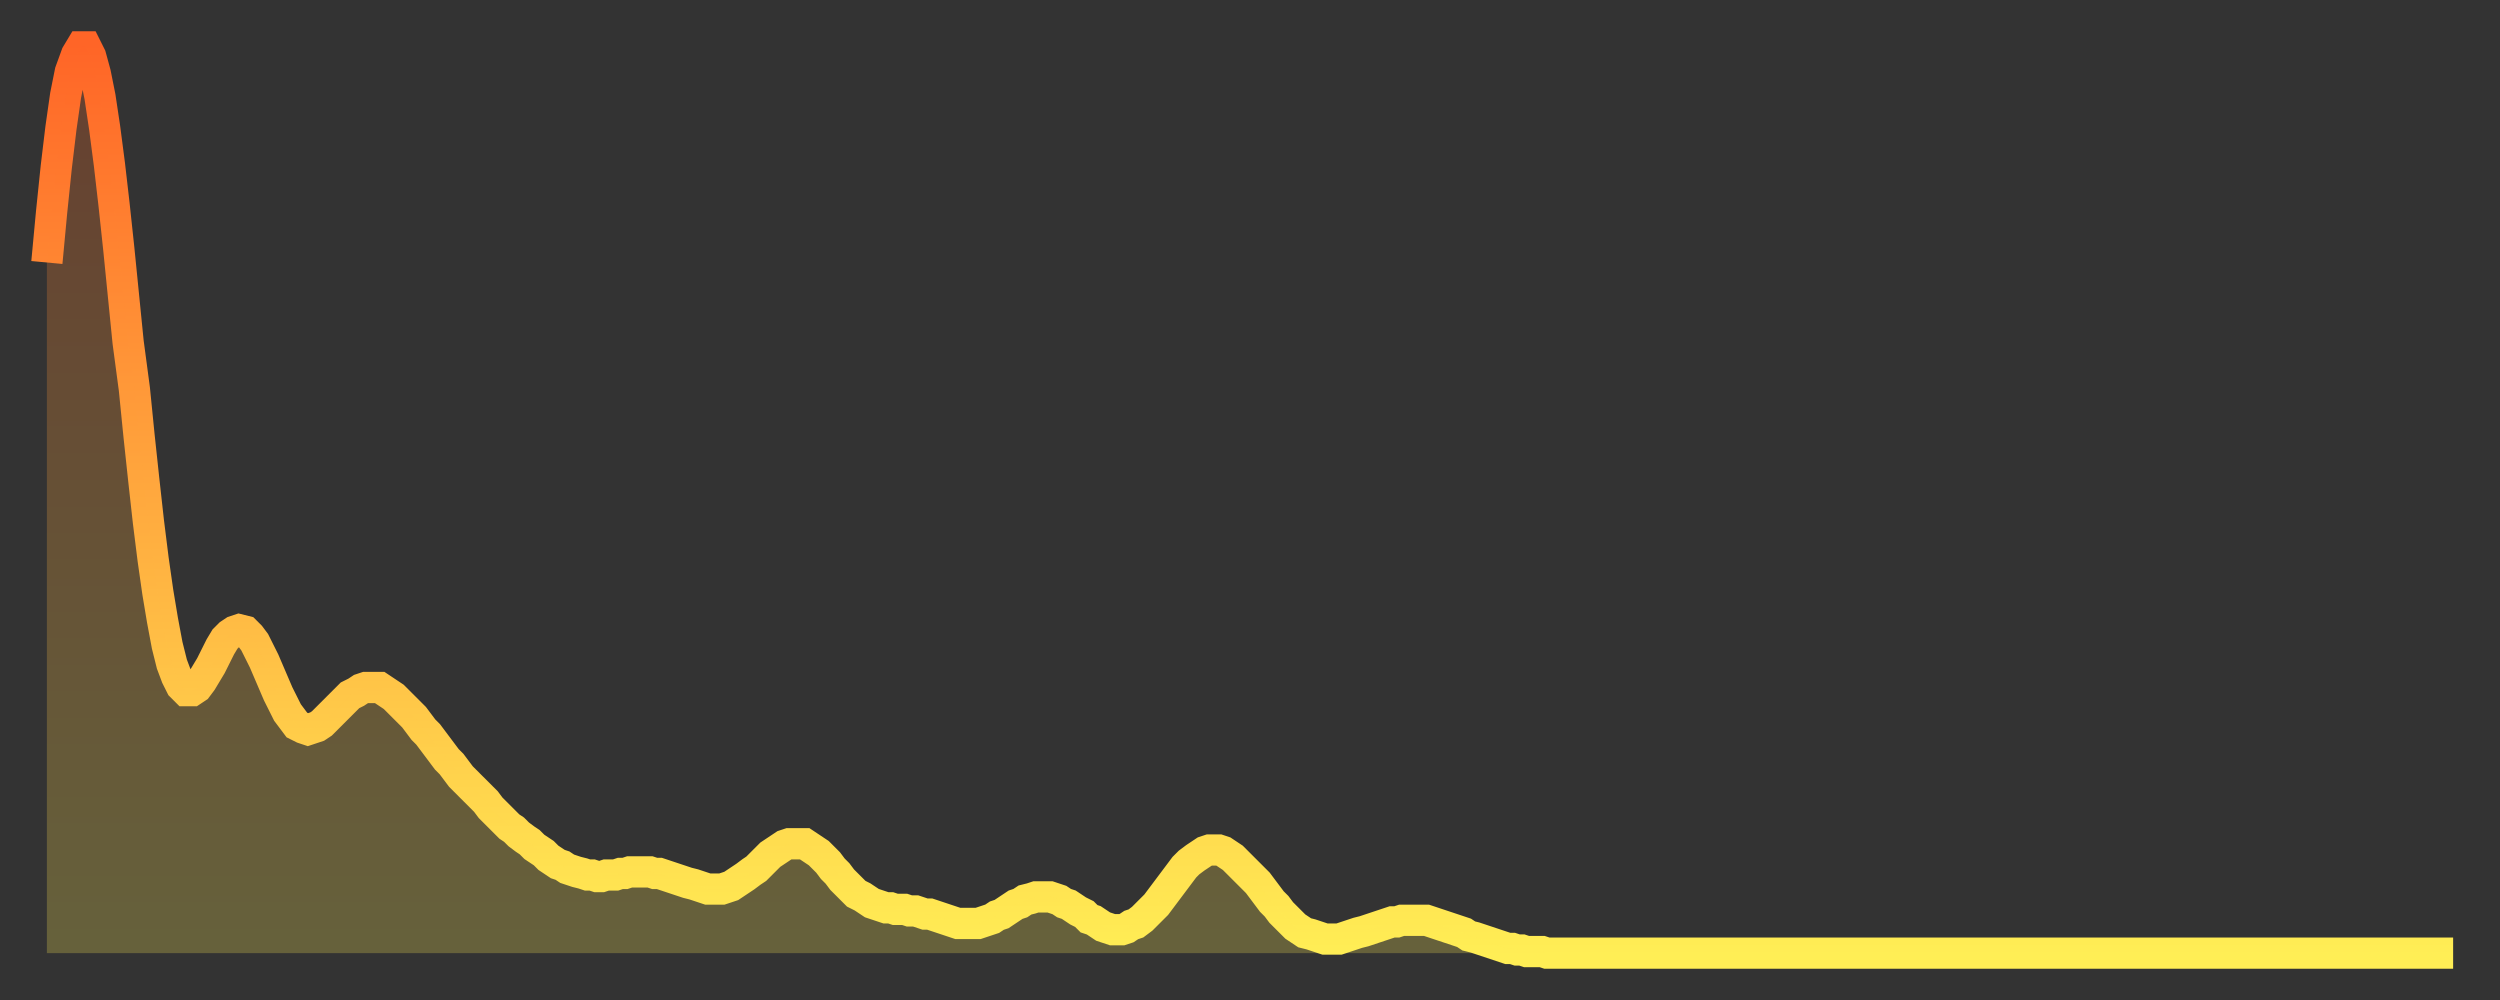
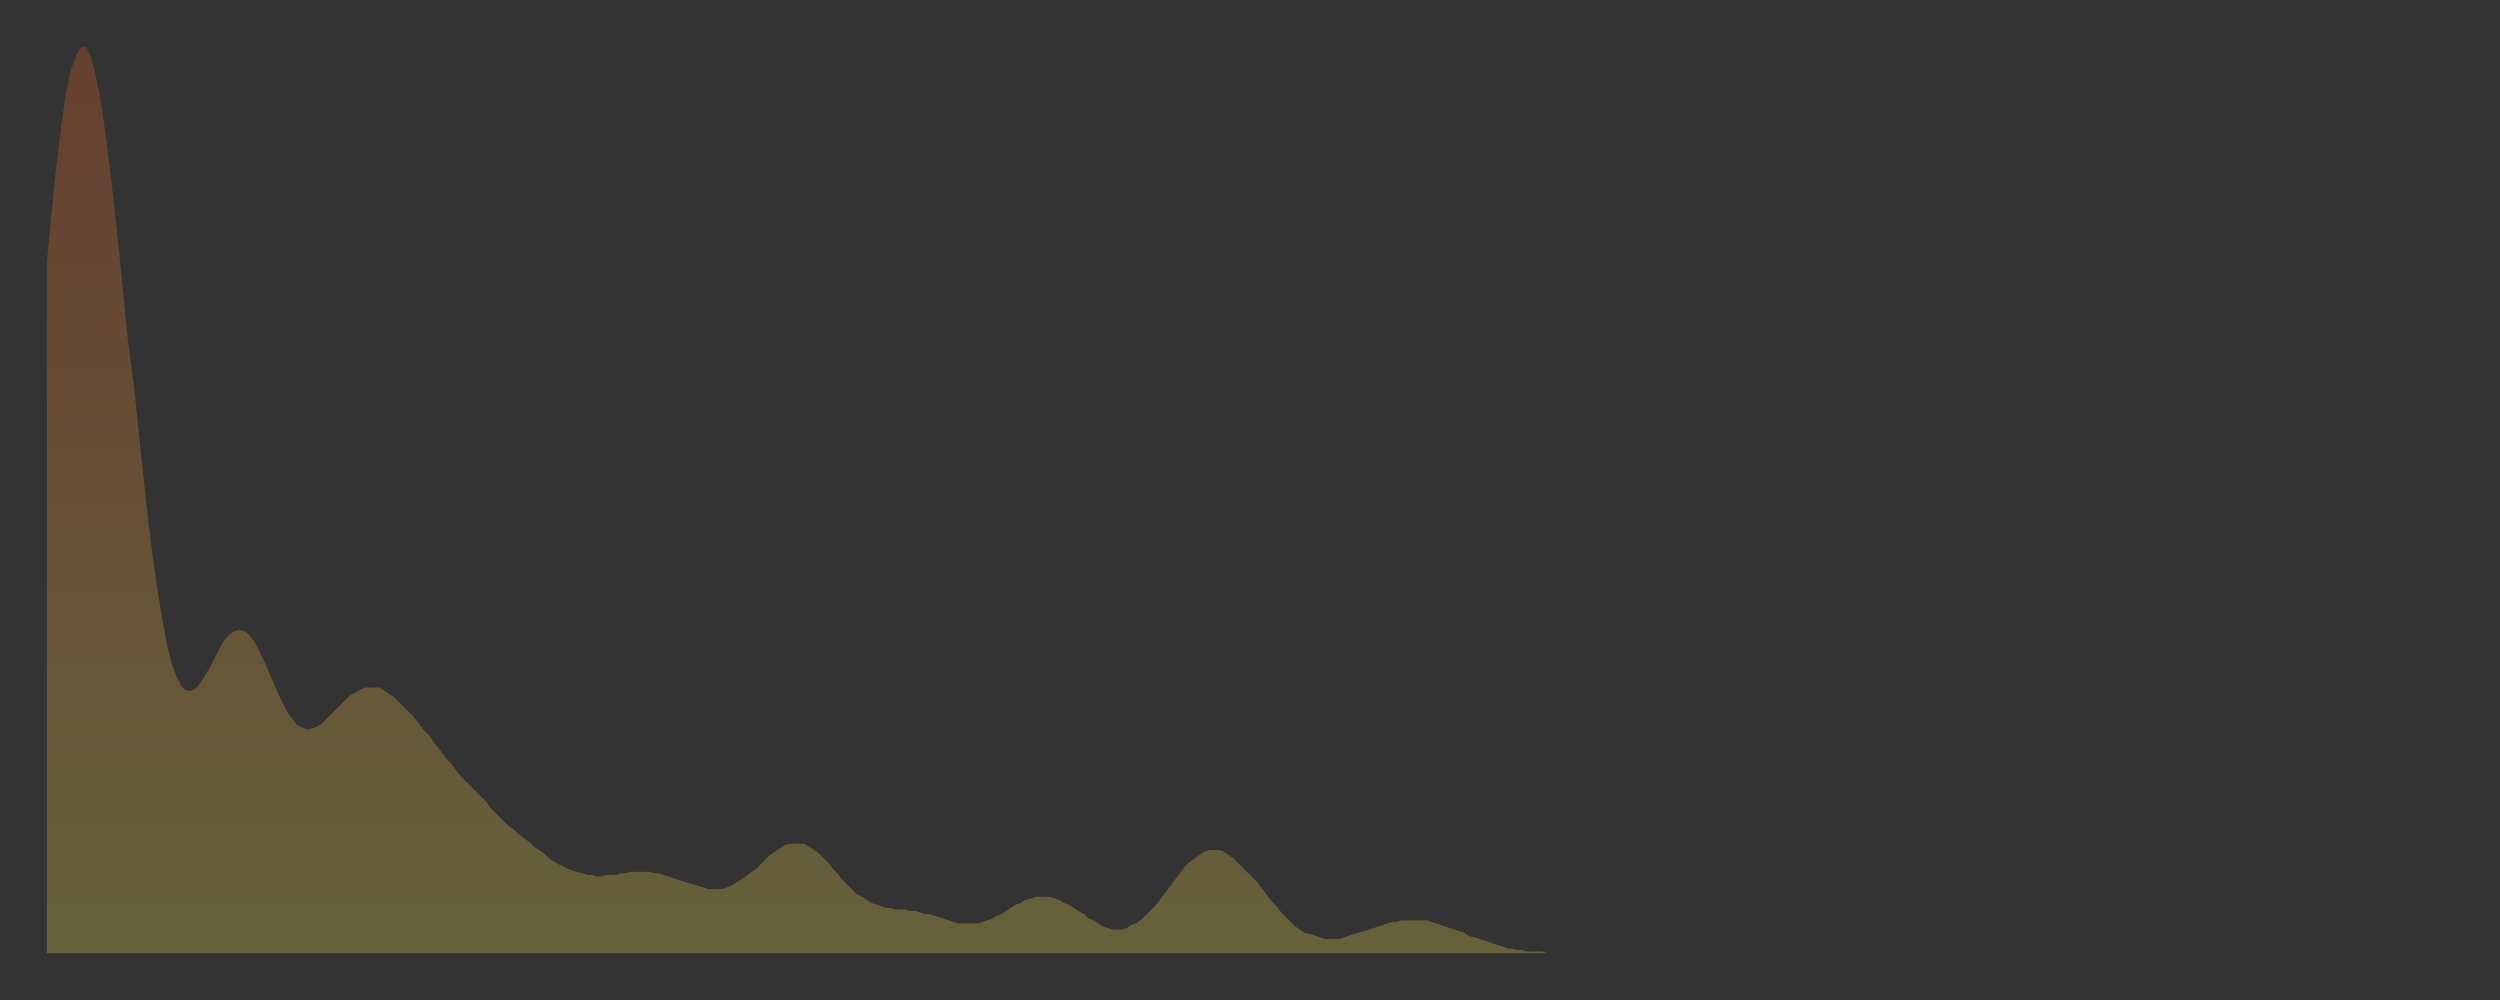
<svg xmlns="http://www.w3.org/2000/svg" baseProfile="full" height="64" version="1.1" width="160">
  <rect width="100%" height="100%" fill="#333333" stroke="none" />
  <defs>
    <linearGradient id="id311978" x1="0" x2="0" y1="0" y2="1">
      <stop offset="0%" stop-color="#ff6527" />
      <stop offset="50%" stop-color="#ffa93e" />
      <stop offset="100%" stop-color="#ffee55" />
    </linearGradient>
  </defs>
  <g transform="translate(3,3)">
    <g>
-       <path d="M 0.0 13.8 0.3 10.6 0.6 7.7 0.9 5.2 1.2 3.1 1.5 1.6 1.9 0.5 2.2 0.0 2.5 0.0 2.8 0.6 3.1 1.7 3.4 3.2 3.7 5.2 4.0 7.5 4.3 10.1 4.6 12.9 4.9 15.9 5.2 18.9 5.6 21.9 5.9 24.9 6.2 27.7 6.5 30.4 6.8 32.8 7.1 34.9 7.4 36.7 7.7 38.3 8.0 39.5 8.3 40.3 8.6 40.9 8.9 41.2 9.3 41.2 9.6 41.0 9.9 40.6 10.2 40.1 10.5 39.6 10.8 39.0 11.1 38.4 11.4 37.9 11.7 37.6 12.0 37.4 12.3 37.3 12.7 37.4 13.0 37.7 13.3 38.1 13.6 38.7 13.9 39.3 14.2 40.0 14.5 40.7 14.8 41.4 15.1 42.0 15.4 42.6 15.7 43.0 16.0 43.4 16.4 43.6 16.7 43.7 17.0 43.6 17.3 43.5 17.6 43.3 17.9 43.0 18.2 42.7 18.5 42.4 18.8 42.1 19.1 41.8 19.4 41.5 19.8 41.3 20.1 41.1 20.4 41.0 20.7 41.0 21.0 41.0 21.3 41.0 21.6 41.2 21.9 41.4 22.2 41.6 22.5 41.9 22.8 42.2 23.1 42.5 23.5 42.9 23.8 43.3 24.1 43.7 24.4 44.0 24.7 44.4 25.0 44.8 25.3 45.2 25.6 45.6 25.9 45.9 26.2 46.3 26.5 46.7 26.8 47.0 27.2 47.4 27.5 47.7 27.8 48.0 28.1 48.3 28.4 48.7 28.7 49.0 29.0 49.3 29.3 49.6 29.6 49.9 29.9 50.1 30.2 50.4 30.6 50.7 30.9 50.9 31.2 51.2 31.5 51.4 31.8 51.6 32.1 51.9 32.4 52.1 32.7 52.3 33.0 52.4 33.3 52.6 33.6 52.7 33.9 52.8 34.3 52.9 34.6 53.0 34.9 53.0 35.2 53.1 35.5 53.1 35.8 53.0 36.1 53.0 36.4 53.0 36.7 52.9 37.0 52.9 37.3 52.8 37.7 52.8 38.0 52.8 38.3 52.8 38.6 52.8 38.9 52.9 39.2 52.9 39.5 53.0 39.8 53.1 40.1 53.2 40.4 53.3 40.7 53.4 41.0 53.5 41.4 53.6 41.7 53.7 42.0 53.8 42.3 53.9 42.6 53.9 42.9 53.9 43.2 53.9 43.5 53.8 43.8 53.7 44.1 53.5 44.4 53.3 44.7 53.1 45.1 52.8 45.4 52.6 45.7 52.3 46.0 52.0 46.3 51.7 46.6 51.5 46.9 51.3 47.2 51.1 47.5 51.0 47.8 51.0 48.1 51.0 48.5 51.0 48.8 51.2 49.1 51.4 49.4 51.6 49.7 51.9 50.0 52.2 50.3 52.6 50.6 52.9 50.9 53.3 51.2 53.6 51.5 53.9 51.8 54.2 52.2 54.4 52.5 54.6 52.8 54.8 53.1 54.9 53.4 55.0 53.7 55.1 54.0 55.1 54.3 55.2 54.6 55.2 54.9 55.2 55.2 55.3 55.6 55.3 55.9 55.4 56.2 55.5 56.5 55.5 56.8 55.6 57.1 55.7 57.4 55.8 57.7 55.9 58.0 56.0 58.3 56.1 58.6 56.1 58.9 56.1 59.3 56.1 59.6 56.1 59.9 56.0 60.2 55.9 60.5 55.8 60.8 55.6 61.1 55.5 61.4 55.3 61.7 55.1 62.0 54.9 62.3 54.8 62.6 54.6 63.0 54.5 63.3 54.4 63.6 54.4 63.9 54.4 64.2 54.4 64.5 54.5 64.8 54.6 65.1 54.8 65.4 54.9 65.7 55.1 66.0 55.3 66.4 55.5 66.7 55.8 67.0 55.9 67.3 56.1 67.6 56.3 67.9 56.4 68.2 56.5 68.5 56.5 68.8 56.5 69.1 56.4 69.4 56.2 69.7 56.1 70.1 55.8 70.4 55.5 70.7 55.2 71.0 54.9 71.3 54.5 71.6 54.1 71.9 53.7 72.2 53.3 72.5 52.9 72.8 52.5 73.1 52.2 73.5 51.9 73.8 51.7 74.1 51.5 74.4 51.4 74.7 51.4 75.0 51.4 75.3 51.5 75.6 51.7 75.9 51.9 76.2 52.2 76.5 52.5 76.8 52.8 77.2 53.2 77.5 53.5 77.8 53.9 78.1 54.3 78.4 54.7 78.7 55.0 79.0 55.4 79.3 55.7 79.6 56.0 79.9 56.3 80.2 56.5 80.5 56.7 80.9 56.8 81.2 56.9 81.5 57.0 81.8 57.1 82.1 57.1 82.4 57.1 82.7 57.1 83.0 57.0 83.3 56.9 83.6 56.8 83.9 56.7 84.3 56.6 84.6 56.5 84.9 56.4 85.2 56.3 85.5 56.2 85.8 56.1 86.1 56.0 86.4 56.0 86.7 55.9 87.0 55.9 87.3 55.9 87.6 55.9 88.0 55.9 88.3 55.9 88.6 56.0 88.9 56.1 89.2 56.2 89.5 56.3 89.8 56.4 90.1 56.5 90.4 56.6 90.7 56.7 91.0 56.9 91.4 57.0 91.7 57.1 92.0 57.2 92.3 57.3 92.6 57.4 92.9 57.5 93.2 57.6 93.5 57.7 93.8 57.7 94.1 57.8 94.4 57.8 94.7 57.9 95.1 57.9 95.4 57.9 95.7 57.9 96.0 58.0 96.3 58.0 96.6 58.0 96.9 58.0 97.2 58.0 97.5 58.0 97.8 58.0 98.1 58.0 98.4 58.0 98.8 58.0 99.1 58.0 99.4 58.0 99.7 58.0 100.0 58.0 100.3 58.0 100.6 58.0 100.9 58.0 101.2 58.0 101.5 58.0 101.8 58.0 102.2 58.0 102.5 58.0 102.8 58.0 103.1 58.0 103.4 58.0 103.7 58.0 104.0 58.0 104.3 58.0 104.6 58.0 104.9 58.0 105.2 58.0 105.5 58.0 105.9 58.0 106.2 58.0 106.5 58.0 106.8 58.0 107.1 58.0 107.4 58.0 107.7 58.0 108.0 58.0 108.3 58.0 108.6 58.0 108.9 58.0 109.3 58.0 109.6 58.0 109.9 58.0 110.2 58.0 110.5 58.0 110.8 58.0 111.1 58.0 111.4 58.0 111.7 58.0 112.0 58.0 112.3 58.0 112.6 58.0 113.0 58.0 113.3 58.0 113.6 58.0 113.9 58.0 114.2 58.0 114.5 58.0 114.8 58.0 115.1 58.0 115.4 58.0 115.7 58.0 116.0 58.0 116.3 58.0 116.7 58.0 117.0 58.0 117.3 58.0 117.6 58.0 117.9 58.0 118.2 58.0 118.5 58.0 118.8 58.0 119.1 58.0 119.4 58.0 119.7 58.0 120.1 58.0 120.4 58.0 120.7 58.0 121.0 58.0 121.3 58.0 121.6 58.0 121.9 58.0 122.2 58.0 122.5 58.0 122.8 58.0 123.1 58.0 123.4 58.0 123.8 58.0 124.1 58.0 124.4 58.0 124.7 58.0 125.0 58.0 125.3 58.0 125.6 58.0 125.9 58.0 126.2 58.0 126.5 58.0 126.8 58.0 127.2 58.0 127.5 58.0 127.8 58.0 128.1 58.0 128.4 58.0 128.7 58.0 129.0 58.0 129.3 58.0 129.6 58.0 129.9 58.0 130.2 58.0 130.5 58.0 130.9 58.0 131.2 58.0 131.5 58.0 131.8 58.0 132.1 58.0 132.4 58.0 132.7 58.0 133.0 58.0 133.3 58.0 133.6 58.0 133.9 58.0 134.2 58.0 134.6 58.0 134.9 58.0 135.2 58.0 135.5 58.0 135.8 58.0 136.1 58.0 136.4 58.0 136.7 58.0 137.0 58.0 137.3 58.0 137.6 58.0 138.0 58.0 138.3 58.0 138.6 58.0 138.9 58.0 139.2 58.0 139.5 58.0 139.8 58.0 140.1 58.0 140.4 58.0 140.7 58.0 141.0 58.0 141.3 58.0 141.7 58.0 142.0 58.0 142.3 58.0 142.6 58.0 142.9 58.0 143.2 58.0 143.5 58.0 143.8 58.0 144.1 58.0 144.4 58.0 144.7 58.0 145.1 58.0 145.4 58.0 145.7 58.0 146.0 58.0 146.3 58.0 146.6 58.0 146.9 58.0 147.2 58.0 147.5 58.0 147.8 58.0 148.1 58.0 148.4 58.0 148.8 58.0 149.1 58.0 149.4 58.0 149.7 58.0 150.0 58.0 150.3 58.0 150.6 58.0 150.9 58.0 151.2 58.0 151.5 58.0 151.8 58.0 152.1 58.0 152.5 58.0 152.8 58.0 153.1 58.0 153.4 58.0 153.7 58.0 154.0 58.0" fill="none" id="graph-curve" opacity="1" stroke="url(#id311978)" stroke-width="2" />
      <path d="M 0 58 L 0.0 13.8 0.3 10.6 0.6 7.7 0.9 5.2 1.2 3.1 1.5 1.6 1.9 0.5 2.2 0.0 2.5 0.0 2.8 0.6 3.1 1.7 3.4 3.2 3.7 5.2 4.0 7.5 4.3 10.1 4.6 12.9 4.9 15.9 5.2 18.9 5.6 21.9 5.9 24.9 6.2 27.7 6.5 30.4 6.8 32.8 7.1 34.9 7.4 36.7 7.7 38.3 8.0 39.5 8.3 40.3 8.6 40.9 8.9 41.2 9.3 41.2 9.6 41.0 9.9 40.6 10.2 40.1 10.5 39.6 10.8 39.0 11.1 38.4 11.4 37.9 11.7 37.6 12.0 37.4 12.3 37.3 12.7 37.4 13.0 37.7 13.3 38.1 13.6 38.7 13.9 39.3 14.2 40.0 14.5 40.7 14.8 41.4 15.1 42.0 15.4 42.6 15.7 43.0 16.0 43.4 16.4 43.6 16.7 43.7 17.0 43.6 17.3 43.5 17.6 43.3 17.9 43.0 18.2 42.7 18.5 42.4 18.8 42.1 19.1 41.8 19.4 41.5 19.8 41.3 20.1 41.1 20.4 41.0 20.7 41.0 21.0 41.0 21.3 41.0 21.6 41.2 21.9 41.4 22.2 41.6 22.5 41.9 22.8 42.2 23.1 42.5 23.5 42.9 23.8 43.3 24.1 43.7 24.4 44.0 24.7 44.4 25.0 44.8 25.3 45.2 25.6 45.6 25.9 45.9 26.2 46.3 26.5 46.7 26.8 47.0 27.2 47.4 27.5 47.7 27.8 48.0 28.1 48.3 28.4 48.7 28.7 49.0 29.0 49.3 29.3 49.6 29.6 49.9 29.9 50.1 30.2 50.4 30.6 50.7 30.9 50.9 31.2 51.2 31.5 51.4 31.8 51.6 32.1 51.9 32.4 52.1 32.7 52.3 33.0 52.4 33.3 52.6 33.6 52.7 33.9 52.8 34.3 52.9 34.6 53.0 34.9 53.0 35.2 53.1 35.5 53.1 35.8 53.0 36.1 53.0 36.4 53.0 36.7 52.9 37.0 52.9 37.3 52.8 37.7 52.8 38.0 52.8 38.3 52.8 38.6 52.8 38.9 52.9 39.2 52.9 39.5 53.0 39.8 53.1 40.1 53.2 40.4 53.3 40.7 53.4 41.0 53.5 41.4 53.6 41.7 53.7 42.0 53.8 42.3 53.9 42.6 53.9 42.9 53.9 43.2 53.9 43.5 53.8 43.8 53.7 44.1 53.5 44.4 53.3 44.7 53.1 45.1 52.8 45.4 52.6 45.7 52.3 46.0 52.0 46.3 51.7 46.6 51.5 46.9 51.3 47.2 51.1 47.5 51.0 47.8 51.0 48.1 51.0 48.5 51.0 48.8 51.2 49.1 51.4 49.4 51.6 49.7 51.9 50.0 52.2 50.3 52.6 50.6 52.9 50.9 53.3 51.2 53.6 51.5 53.9 51.8 54.2 52.2 54.4 52.5 54.6 52.8 54.8 53.1 54.9 53.4 55.0 53.7 55.1 54.0 55.1 54.3 55.2 54.6 55.2 54.9 55.2 55.2 55.3 55.6 55.3 55.9 55.4 56.2 55.5 56.5 55.5 56.8 55.6 57.1 55.7 57.4 55.8 57.7 55.9 58.0 56.0 58.3 56.1 58.6 56.1 58.9 56.1 59.3 56.1 59.6 56.1 59.9 56.0 60.2 55.9 60.5 55.8 60.8 55.6 61.1 55.5 61.4 55.3 61.7 55.1 62.0 54.9 62.3 54.8 62.6 54.6 63.0 54.5 63.3 54.4 63.6 54.4 63.9 54.4 64.2 54.4 64.5 54.5 64.8 54.6 65.1 54.8 65.4 54.9 65.7 55.1 66.0 55.3 66.4 55.5 66.7 55.8 67.0 55.9 67.3 56.1 67.6 56.3 67.9 56.4 68.2 56.5 68.5 56.5 68.8 56.5 69.1 56.4 69.4 56.2 69.7 56.1 70.1 55.8 70.4 55.5 70.7 55.2 71.0 54.9 71.3 54.5 71.6 54.1 71.9 53.7 72.2 53.3 72.5 52.9 72.8 52.5 73.1 52.2 73.5 51.9 73.8 51.7 74.1 51.5 74.4 51.4 74.7 51.4 75.0 51.4 75.3 51.5 75.6 51.7 75.9 51.9 76.2 52.2 76.5 52.5 76.8 52.8 77.2 53.2 77.5 53.5 77.8 53.9 78.1 54.3 78.4 54.7 78.7 55.0 79.0 55.4 79.3 55.7 79.6 56.0 79.9 56.3 80.2 56.5 80.5 56.7 80.9 56.8 81.2 56.9 81.5 57.0 81.8 57.1 82.1 57.1 82.4 57.1 82.7 57.1 83.0 57.0 83.3 56.9 83.6 56.8 83.9 56.7 84.3 56.6 84.6 56.5 84.9 56.4 85.2 56.3 85.5 56.2 85.8 56.1 86.1 56.0 86.4 56.0 86.7 55.9 87.0 55.9 87.3 55.9 87.6 55.9 88.0 55.9 88.3 55.9 88.6 56.0 88.9 56.1 89.2 56.2 89.5 56.3 89.8 56.4 90.1 56.5 90.4 56.6 90.7 56.7 91.0 56.9 91.4 57.0 91.7 57.1 92.0 57.2 92.3 57.3 92.6 57.4 92.9 57.5 93.2 57.6 93.5 57.7 93.8 57.7 94.1 57.8 94.4 57.8 94.7 57.9 95.1 57.9 95.4 57.9 95.7 57.9 96.0 58.0 96.3 58.0 96.6 58.0 96.9 58.0 97.2 58.0 97.5 58.0 97.8 58.0 98.1 58.0 98.4 58.0 98.8 58.0 99.1 58.0 99.4 58.0 99.7 58.0 100.0 58.0 100.3 58.0 100.6 58.0 100.9 58.0 101.2 58.0 101.5 58.0 101.8 58.0 102.2 58.0 102.5 58.0 102.8 58.0 103.1 58.0 103.4 58.0 103.7 58.0 104.0 58.0 104.3 58.0 104.6 58.0 104.9 58.0 105.2 58.0 105.5 58.0 105.9 58.0 106.2 58.0 106.5 58.0 106.8 58.0 107.1 58.0 107.4 58.0 107.7 58.0 108.0 58.0 108.3 58.0 108.6 58.0 108.9 58.0 109.3 58.0 109.6 58.0 109.9 58.0 110.2 58.0 110.5 58.0 110.8 58.0 111.1 58.0 111.4 58.0 111.7 58.0 112.0 58.0 112.3 58.0 112.6 58.0 113.0 58.0 113.3 58.0 113.6 58.0 113.9 58.0 114.2 58.0 114.5 58.0 114.8 58.0 115.1 58.0 115.4 58.0 115.7 58.0 116.0 58.0 116.3 58.0 116.7 58.0 117.0 58.0 117.3 58.0 117.6 58.0 117.9 58.0 118.2 58.0 118.5 58.0 118.8 58.0 119.1 58.0 119.4 58.0 119.7 58.0 120.1 58.0 120.4 58.0 120.7 58.0 121.0 58.0 121.3 58.0 121.6 58.0 121.9 58.0 122.2 58.0 122.5 58.0 122.8 58.0 123.1 58.0 123.4 58.0 123.8 58.0 124.1 58.0 124.4 58.0 124.7 58.0 125.0 58.0 125.3 58.0 125.6 58.0 125.9 58.0 126.2 58.0 126.5 58.0 126.8 58.0 127.2 58.0 127.5 58.0 127.8 58.0 128.1 58.0 128.4 58.0 128.7 58.0 129.0 58.0 129.3 58.0 129.6 58.0 129.9 58.0 130.2 58.0 130.5 58.0 130.9 58.0 131.2 58.0 131.5 58.0 131.8 58.0 132.1 58.0 132.4 58.0 132.7 58.0 133.0 58.0 133.3 58.0 133.6 58.0 133.9 58.0 134.2 58.0 134.6 58.0 134.9 58.0 135.2 58.0 135.5 58.0 135.8 58.0 136.1 58.0 136.4 58.0 136.7 58.0 137.0 58.0 137.3 58.0 137.6 58.0 138.0 58.0 138.3 58.0 138.6 58.0 138.9 58.0 139.2 58.0 139.5 58.0 139.8 58.0 140.1 58.0 140.4 58.0 140.7 58.0 141.0 58.0 141.3 58.0 141.7 58.0 142.0 58.0 142.3 58.0 142.6 58.0 142.9 58.0 143.2 58.0 143.5 58.0 143.8 58.0 144.1 58.0 144.4 58.0 144.7 58.0 145.1 58.0 145.4 58.0 145.7 58.0 146.0 58.0 146.3 58.0 146.6 58.0 146.9 58.0 147.2 58.0 147.5 58.0 147.8 58.0 148.1 58.0 148.4 58.0 148.8 58.0 149.1 58.0 149.4 58.0 149.7 58.0 150.0 58.0 150.3 58.0 150.6 58.0 150.9 58.0 151.2 58.0 151.5 58.0 151.8 58.0 152.1 58.0 152.5 58.0 152.8 58.0 153.1 58.0 153.4 58.0 153.7 58.0 154.0 58.0 154 58" fill="url(#id311978)" fill-opacity=".25" id="graph-shadow" />
    </g>
  </g>
</svg>